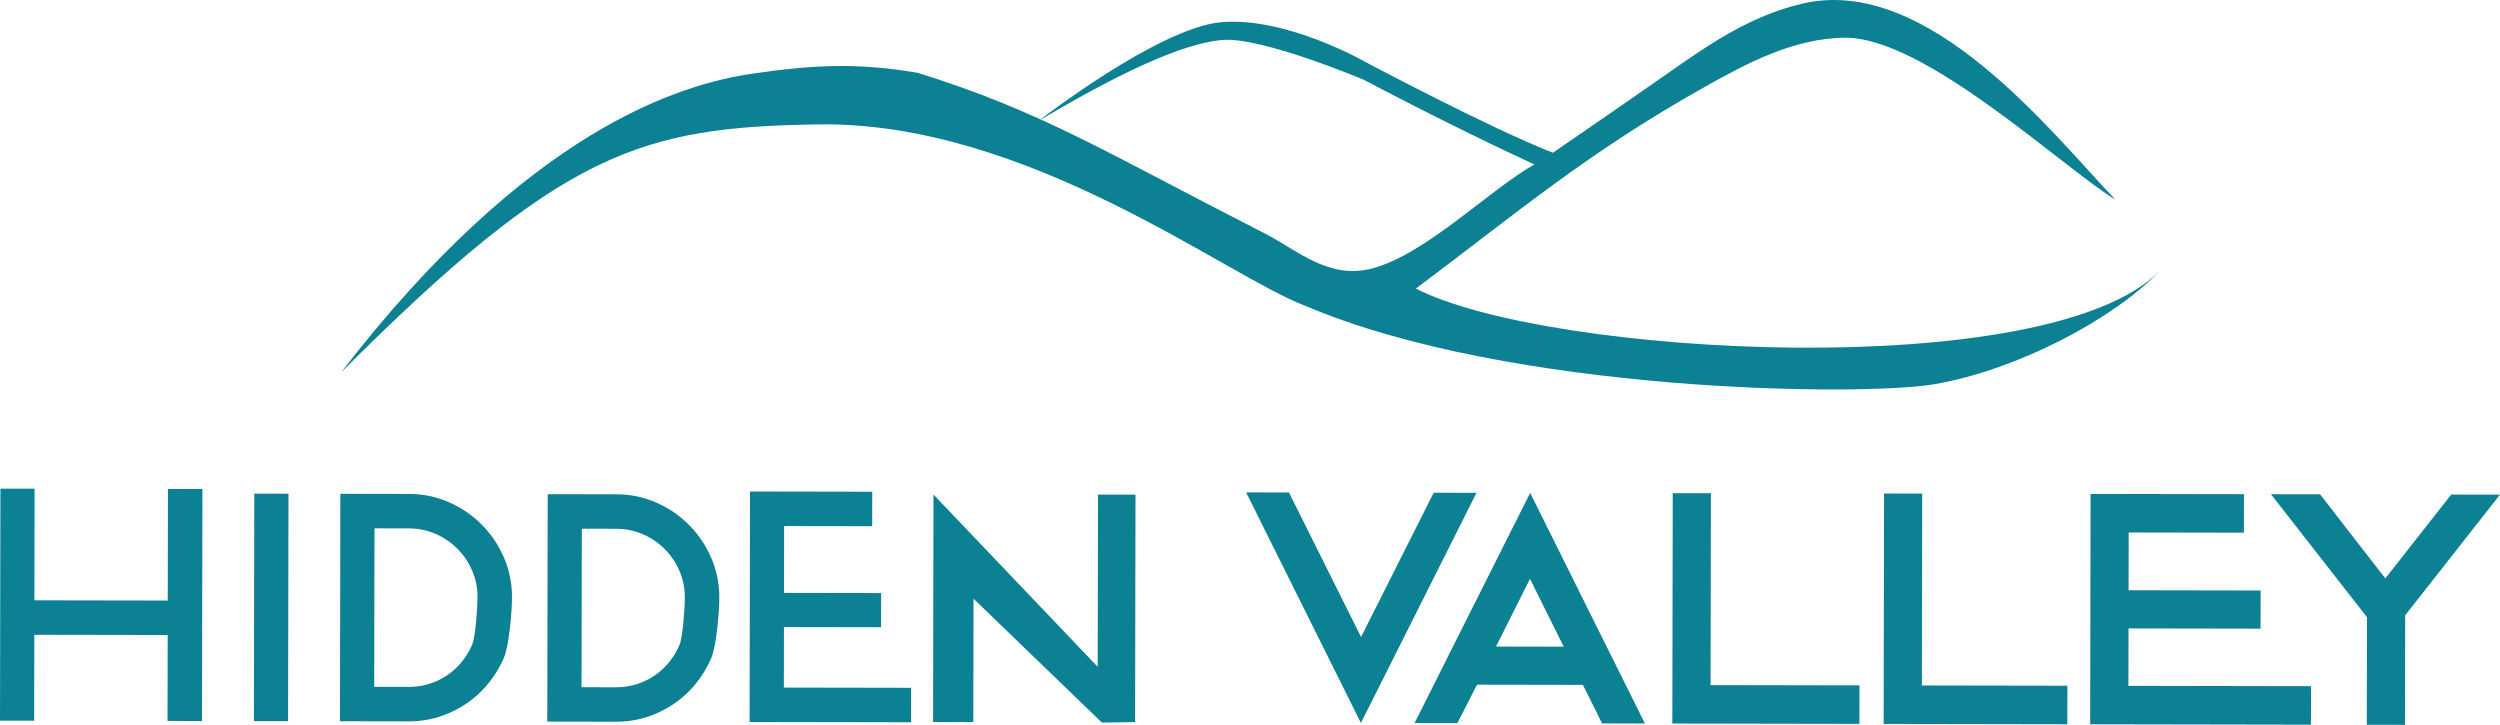
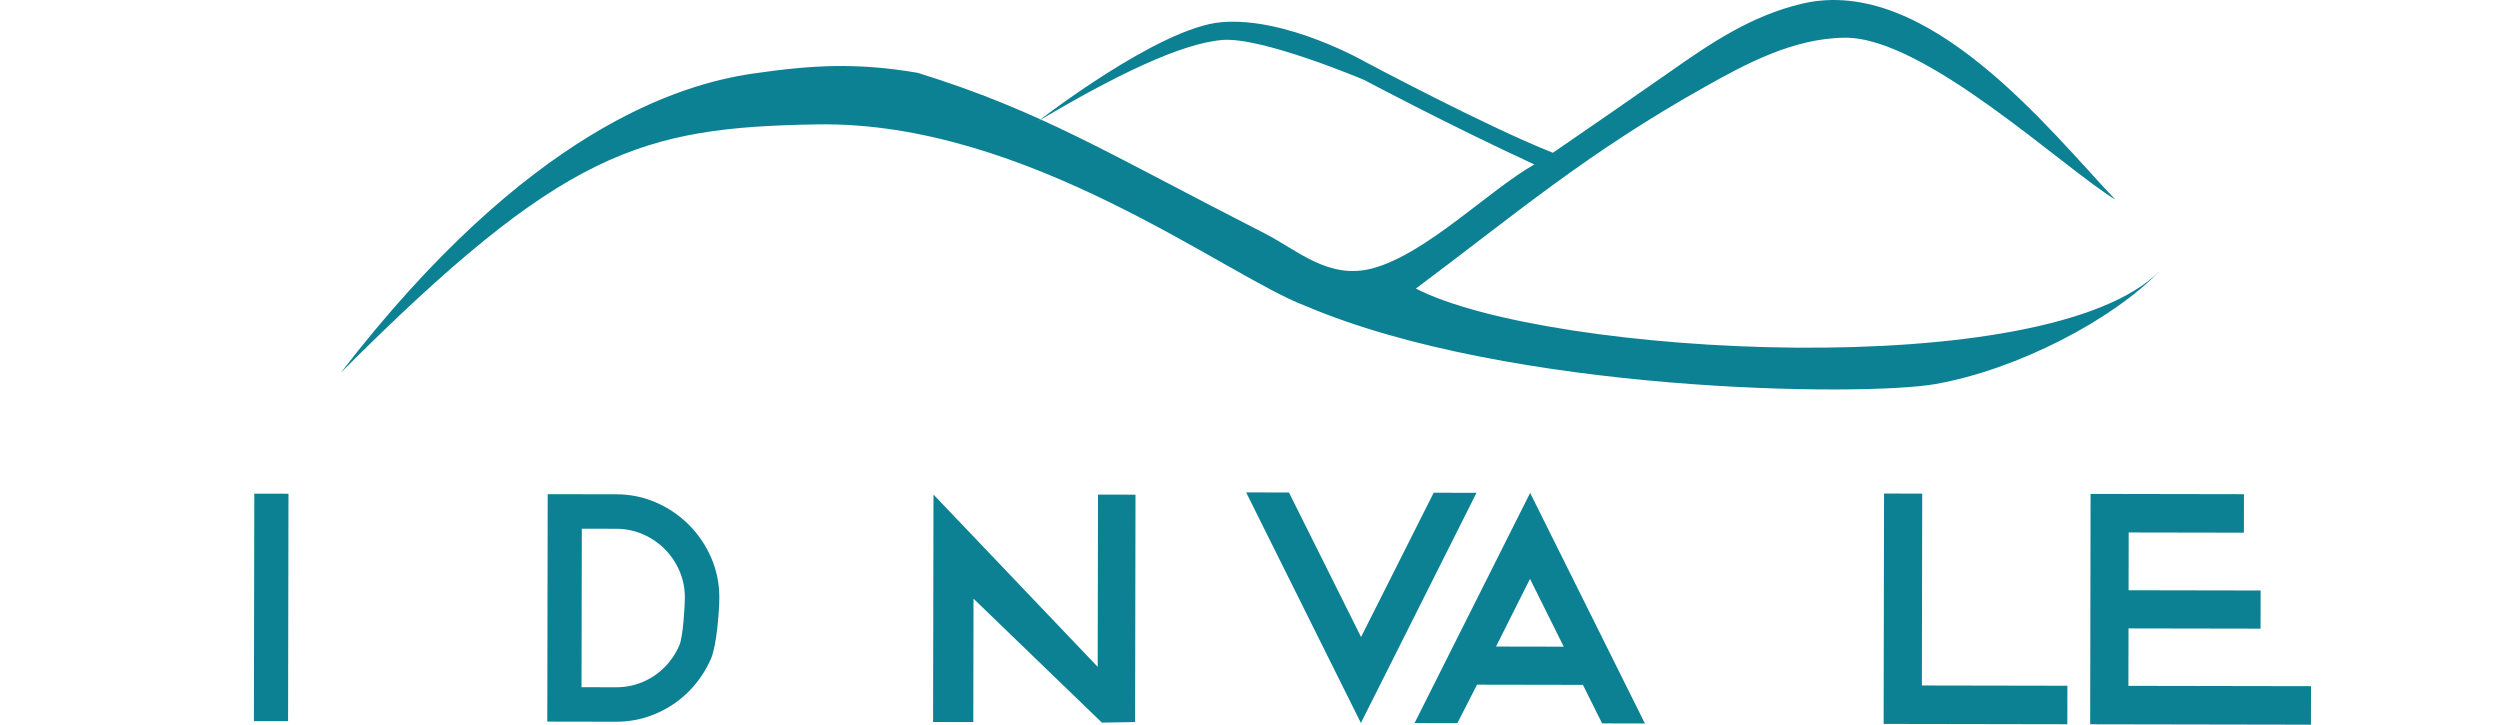
<svg xmlns="http://www.w3.org/2000/svg" version="1.1" id="Layer_1" x="0px" y="0px" viewBox="0 0 720.559 208.918" style="enable-background:new 0 0 720.559 208.918;" xml:space="preserve">
  <style type="text/css">
	.Arched_x0020_Green{fill:url(#SVGID_1_);stroke:#FFFFFF;stroke-width:0.25;stroke-miterlimit:1;}
	.st0{fill:#0D8194;}
	.st1{fill-rule:evenodd;clip-rule:evenodd;fill:#0D8194;}
</style>
  <linearGradient id="SVGID_1_" gradientUnits="userSpaceOnUse" x1="1187.712" y1="897.166" x2="1188.419" y2="896.459">
    <stop offset="0" style="stop-color:#20AC4B" />
    <stop offset="0.983" style="stop-color:#19361A" />
  </linearGradient>
  <g>
    <g>
      <g id="Valley_5_">
        <g>
          <path class="st0" d="M371.508,141.943l20.783,41.657l20.932-41.583l12.342,0.022l-33.319,66.341l-33.081-66.46L371.508,141.943z      " />
        </g>
        <g>
          <path class="st0" d="M456.236,197.396l-30.522-0.054l-5.665,11.089l-12.342-0.022l33.318-66.341l33.082,66.46l-12.342-0.022      L456.236,197.396z M431.188,186.349l19.518,0.035l-9.725-19.536L431.188,186.349z" />
        </g>
        <g>
-           <path class="st0" d="M482.123,142.14l11.003,0.02l-0.099,55.302l42.918,0.077l-0.02,11.099l-53.921-0.096L482.123,142.14z" />
-         </g>
+           </g>
        <g>
          <path class="st0" d="M543.027,142.249l11.003,0.02l-0.099,55.302l41.947,0.075l-0.02,11.099l-52.95-0.094L543.027,142.249z" />
        </g>
        <g>
          <path class="st0" d="M646.76,142.434l-0.02,11.098l-33.2-0.059l-0.03,16.649l38.058,0.068l-0.02,11.003l-38.059-0.068      l-0.03,16.552l52.634,0.094l-0.02,11.099l-63.637-0.113l0.118-66.401L646.76,142.434z" />
        </g>
        <g>
-           <path class="st0" d="M706.495,142.54l14.063,0.025l-27.329,34.778l-0.056,31.574l-11.002-0.02l0.055-31l-27.685-35.451      l14.16,0.025l18.805,24.24L706.495,142.54z" />
-         </g>
+           </g>
      </g>
      <g id="Hidden_5_">
        <g>
-           <path class="st0" d="M0.119,140.838l9.853,0.018l-0.057,32.167l38.434,0.069l0.057-32.167l9.938,0.018l-0.119,66.868      l-9.938-0.018l0.044-24.763l-38.434-0.069l-0.044,24.763L0,207.706L0.119,140.838z" />
-         </g>
+           </g>
        <g>
          <path class="st0" d="M73.295,142.281l9.853,0.018l-0.117,65.556l-9.853-0.018L73.295,142.281z" />
        </g>
        <g>
-           <path class="st0" d="M98.1,142.326l19.792,0.035c4.056,0.007,7.882,0.801,11.477,2.378c3.596,1.578,6.748,3.726,9.456,6.443      c2.708,2.718,4.844,5.878,6.409,9.479c1.564,3.601,2.343,7.431,2.336,11.486c-0.007,4.057-0.811,13.972-2.387,17.569      c-1.578,3.595-3.711,6.748-6.4,9.455c-2.69,2.709-5.85,4.846-9.479,6.41c-3.631,1.565-7.473,2.343-11.529,2.336l-19.792-0.035      L98.1,142.326z M117.793,197.978c2.742,0.005,5.313-0.506,7.714-1.53c2.401-1.024,4.503-2.447,6.305-4.272      c1.803-1.824,3.22-3.936,4.253-6.333c1.032-2.397,1.562-11.028,1.567-13.714c0.005-2.684-0.505-5.228-1.529-7.629      c-1.024-2.401-2.448-4.516-4.273-6.349c-1.825-1.83-3.936-3.262-6.333-4.295c-2.398-1.032-4.939-1.551-7.623-1.556l-9.939-0.018      l-0.081,45.678L117.793,197.978z" />
-         </g>
+           </g>
        <g>
          <path class="st0" d="M157.857,142.432l19.792,0.035c4.056,0.007,7.881,0.801,11.477,2.378c3.596,1.578,6.747,3.726,9.456,6.443      c2.707,2.718,4.844,5.878,6.409,9.479c1.565,3.601,2.343,7.431,2.336,11.486c-0.007,4.057-0.81,13.972-2.388,17.569      c-1.578,3.595-3.71,6.748-6.4,9.455c-2.69,2.709-5.849,4.846-9.479,6.41c-3.631,1.565-7.473,2.343-11.529,2.336l-19.792-0.035      L157.857,142.432z M177.549,198.085c2.742,0.005,5.313-0.506,7.714-1.53c2.401-1.024,4.502-2.447,6.306-4.272      c1.802-1.824,3.22-3.936,4.253-6.333c1.032-2.397,1.561-11.028,1.565-13.714c0.005-2.684-0.504-5.228-1.527-7.629      c-1.024-2.401-2.449-4.516-4.274-6.349c-1.825-1.83-3.935-3.262-6.333-4.295c-2.397-1.032-4.938-1.551-7.622-1.556l-9.939-0.018      l-0.081,45.678L177.549,198.085z" />
        </g>
        <g>
-           <path class="st0" d="M251.403,141.729l-0.018,9.939l-25.38-0.045l-0.034,19.26l27.991,0.05l-0.018,9.853l-27.991-0.05      l-0.031,17.435l36.692,0.065l-0.018,9.938l-46.546-0.083l0.118-66.426L251.403,141.729z" />
-         </g>
+           </g>
        <g>
          <path class="st0" d="M269.052,142.545l47.329,49.652l0.089-49.647l10.809,0.019l-0.117,65.635l0-0.086l-9.573,0.155      l-36.996-35.711l-0.063,35.559l-11.594-0.021L269.052,142.545z" />
        </g>
      </g>
    </g>
    <g id="logo_top_8_">
      <path class="st1" d="M352.069,6.389c18.813-1.593,41.582,11.524,41.582,11.524s34.974,18.641,53.926,26.117    c10.962-7.54,22.238-15.279,33.843-23.406c11.35-7.953,23.193-16.102,38.024-19.577c36.343-8.517,71.817,37.196,90.275,56.515    c-15.254-9.326-54.956-46.823-77.9-46.692c-15.05,0.087-29.108,7.815-40.252,14.061c-34.322,19.237-54.324,36.452-83.47,58.234    c37.778,19.53,182.596,27.637,214.5-5.202c-13.357,14.015-40.973,28.559-64.879,32.746c-20.795,3.642-122.559,2.565-181.561-22.59    c-22.71-8.541-79.993-53.217-140.444-52.267c-51.096,0.803-73.595,7.623-137.469,71.554c54.14-70.238,97.868-83.156,118.761-86.2    c17.226-2.51,30.013-3.197,47.493-0.218c35.664,11.059,54.631,23.131,100.059,46.304c9.324,4.755,18.393,13.444,31.055,10.05    c15.482-4.149,33.821-22.744,46.621-29.942C417.03,35.754,393.162,23.03,393.162,23.03s-29.459-12.476-40.877-11.508    c-12.12,1.025-31.258,10.474-52.831,23.243C299.453,34.765,334.006,7.918,352.069,6.389z" />
    </g>
  </g>
</svg>